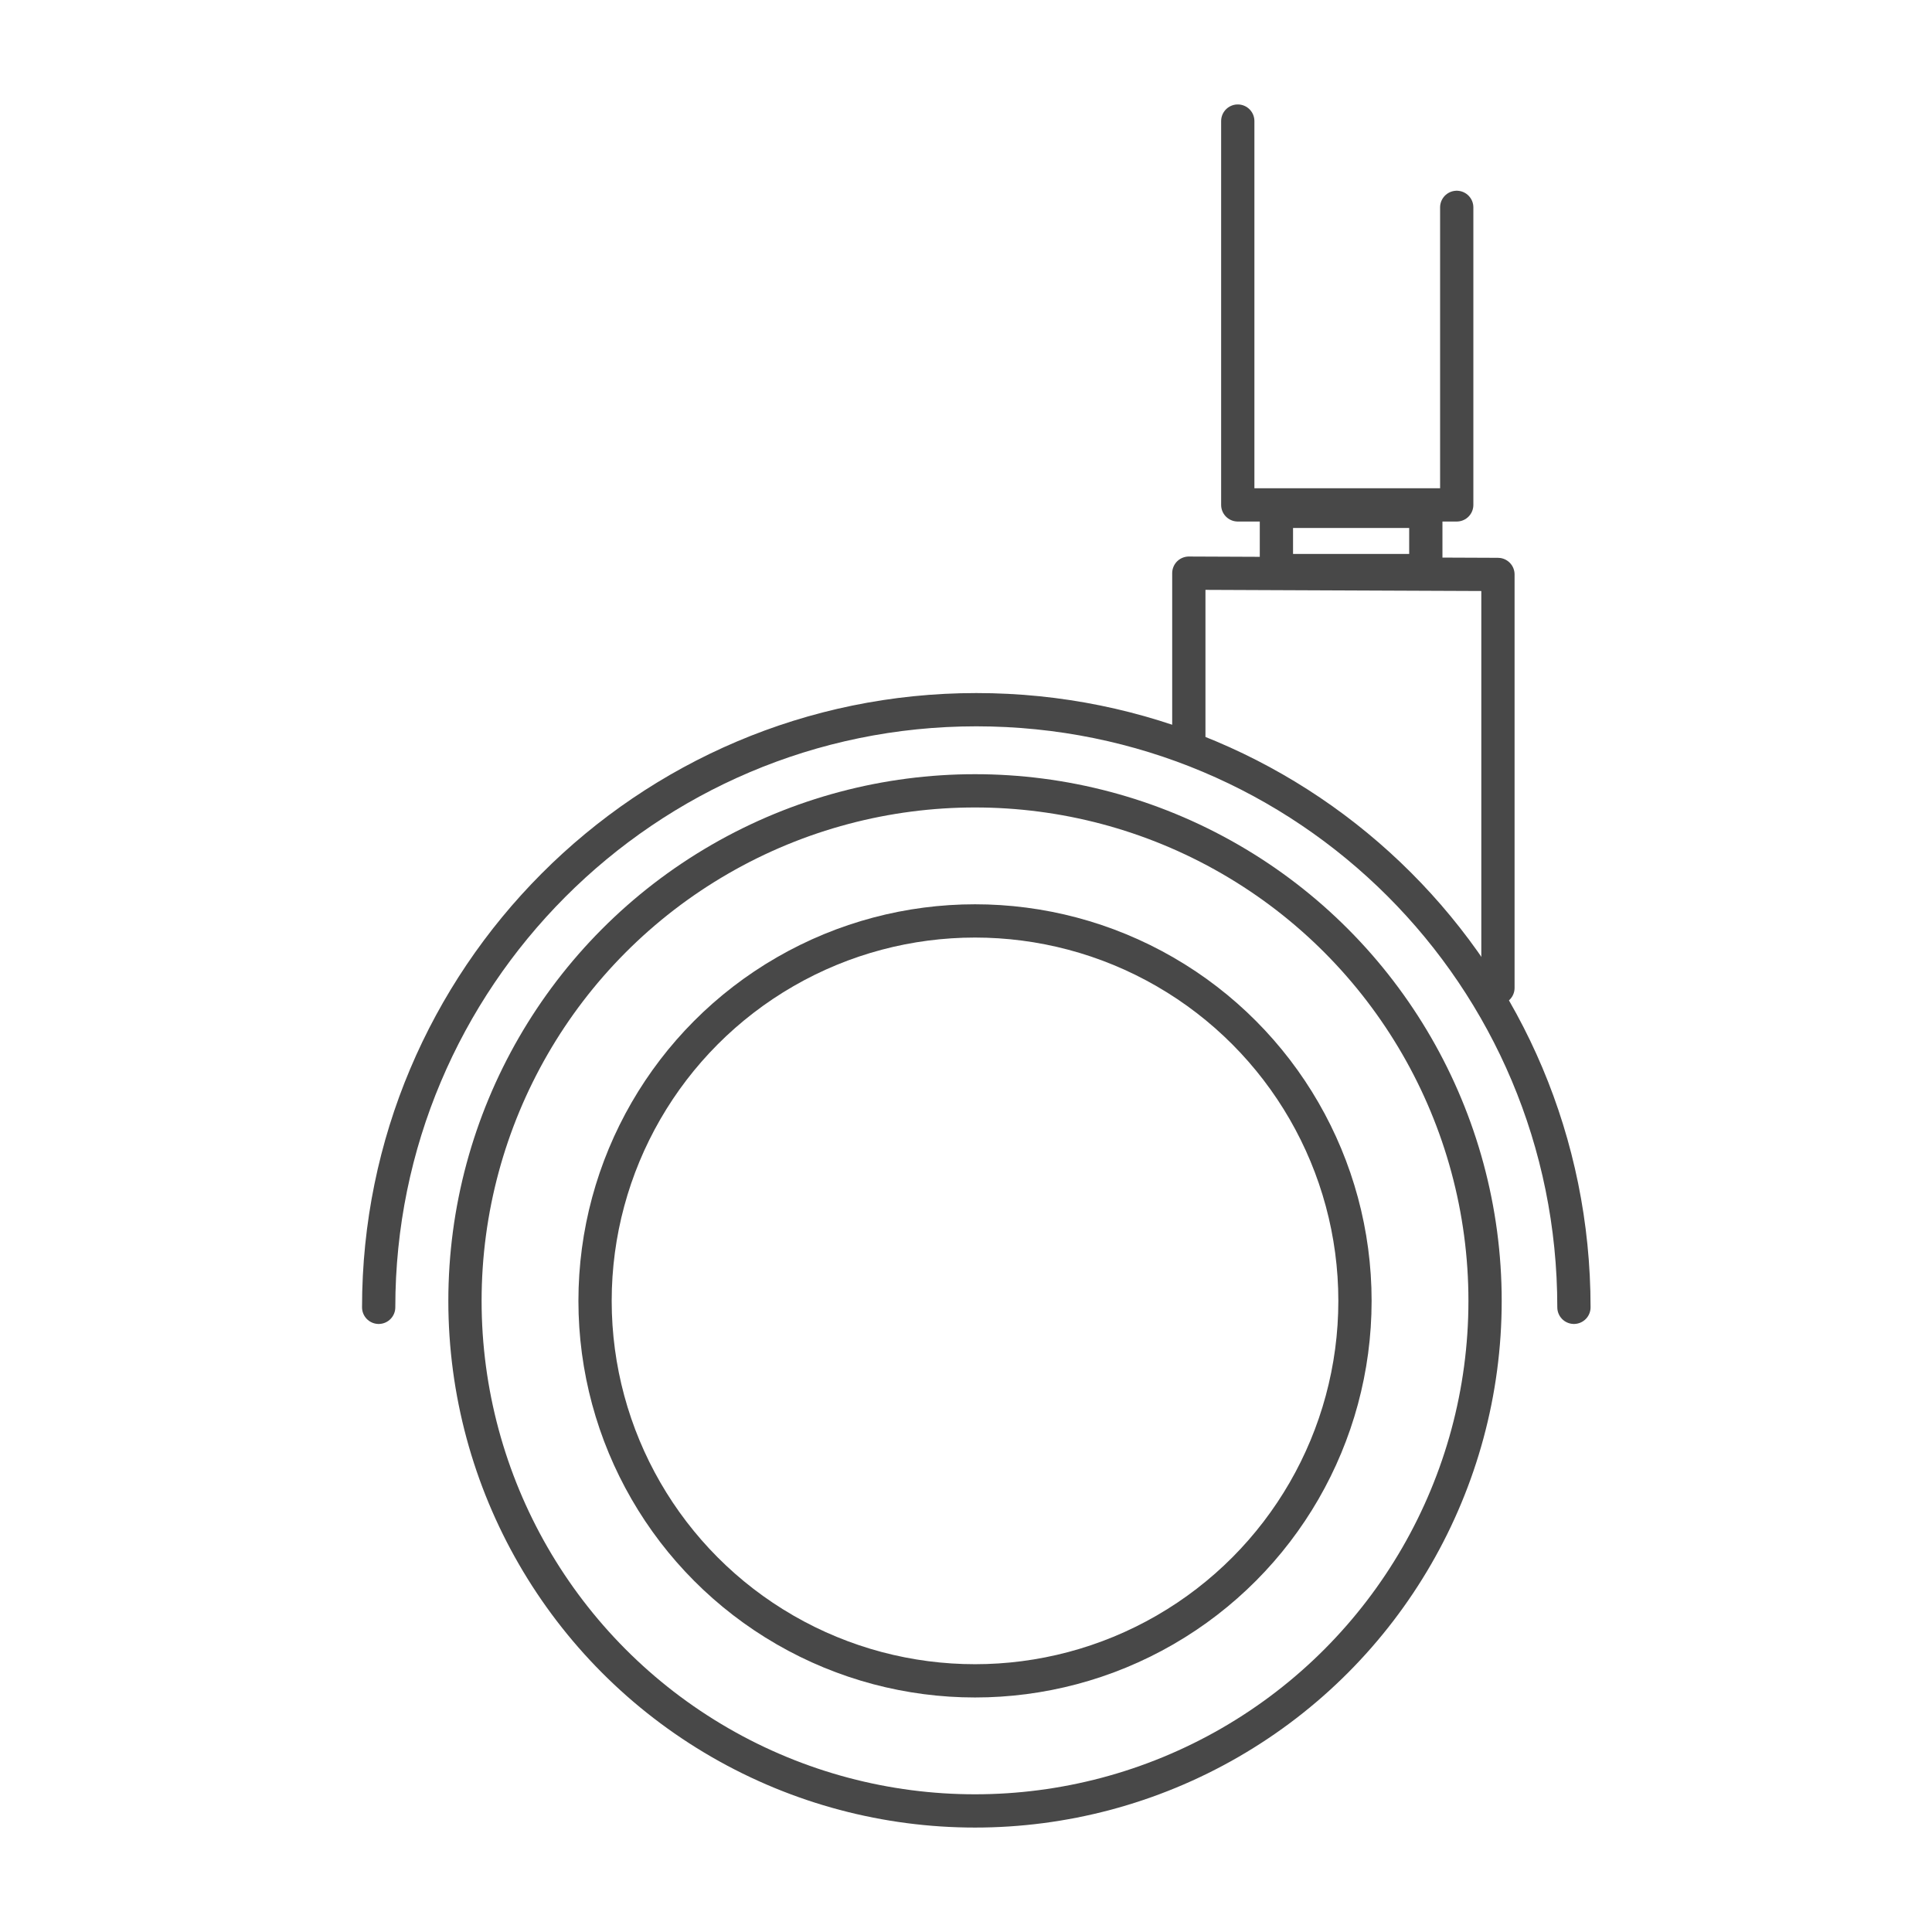
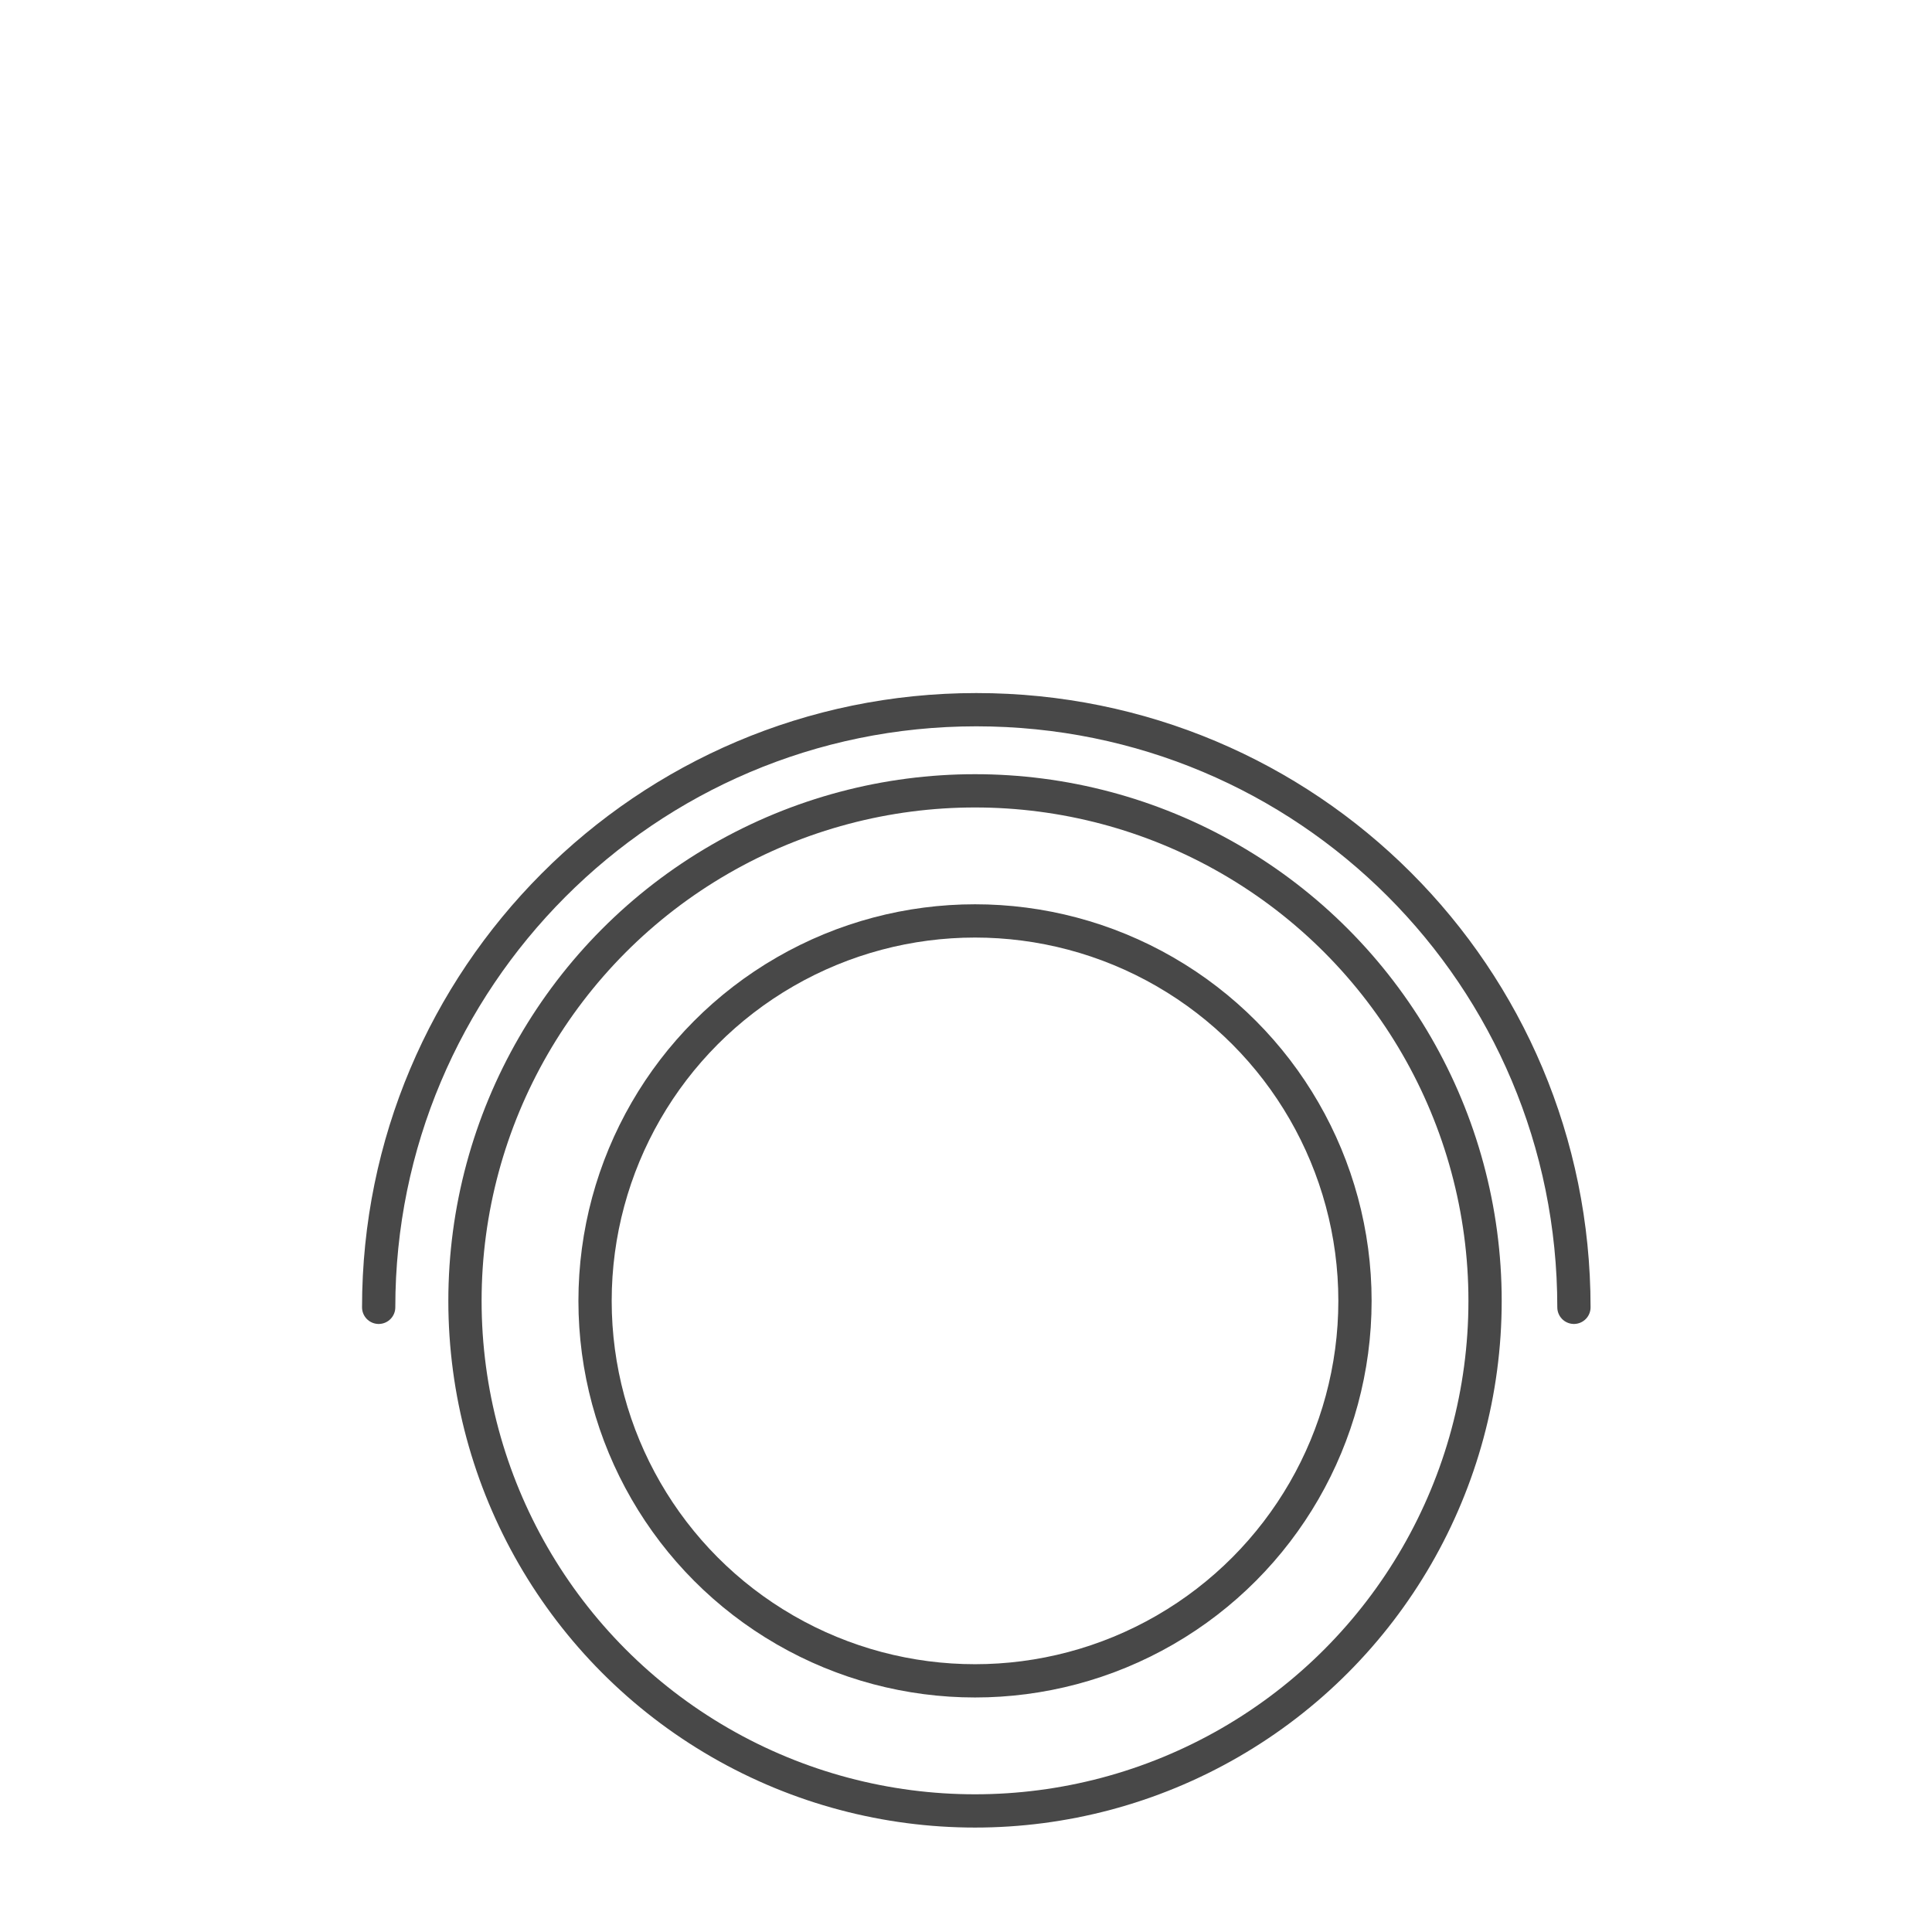
<svg xmlns="http://www.w3.org/2000/svg" version="1.1" id="Calque_1" x="0px" y="0px" viewBox="0 0 150 150" style="enable-background:new 0 0 150 150;" xml:space="preserve">
  <style type="text/css">
	.st0{fill:none;stroke:#484848;stroke-width:2.583;stroke-miterlimit:10;}
	.st1{fill:none;stroke:#484848;stroke-width:2.583;stroke-linecap:round;stroke-linejoin:round;stroke-miterlimit:10;}
</style>
  <circle class="st0" cx="75.7" cy="101" r="29.5" />
  <circle class="st0" cx="75.7" cy="101" r="39.6" />
  <path class="st1" d="M29.4,101.5c0-25.5,20.7-46.4,46.4-46.4s46.4,20.7,46.4,46.4" />
-   <path class="st1" d="M92.3,58V44.5l24,0.1v32.1 M99.1,39.7h11.6v4.6H99.1V39.7z M113.1,16.1v23.1h-17V9.4" />
</svg>